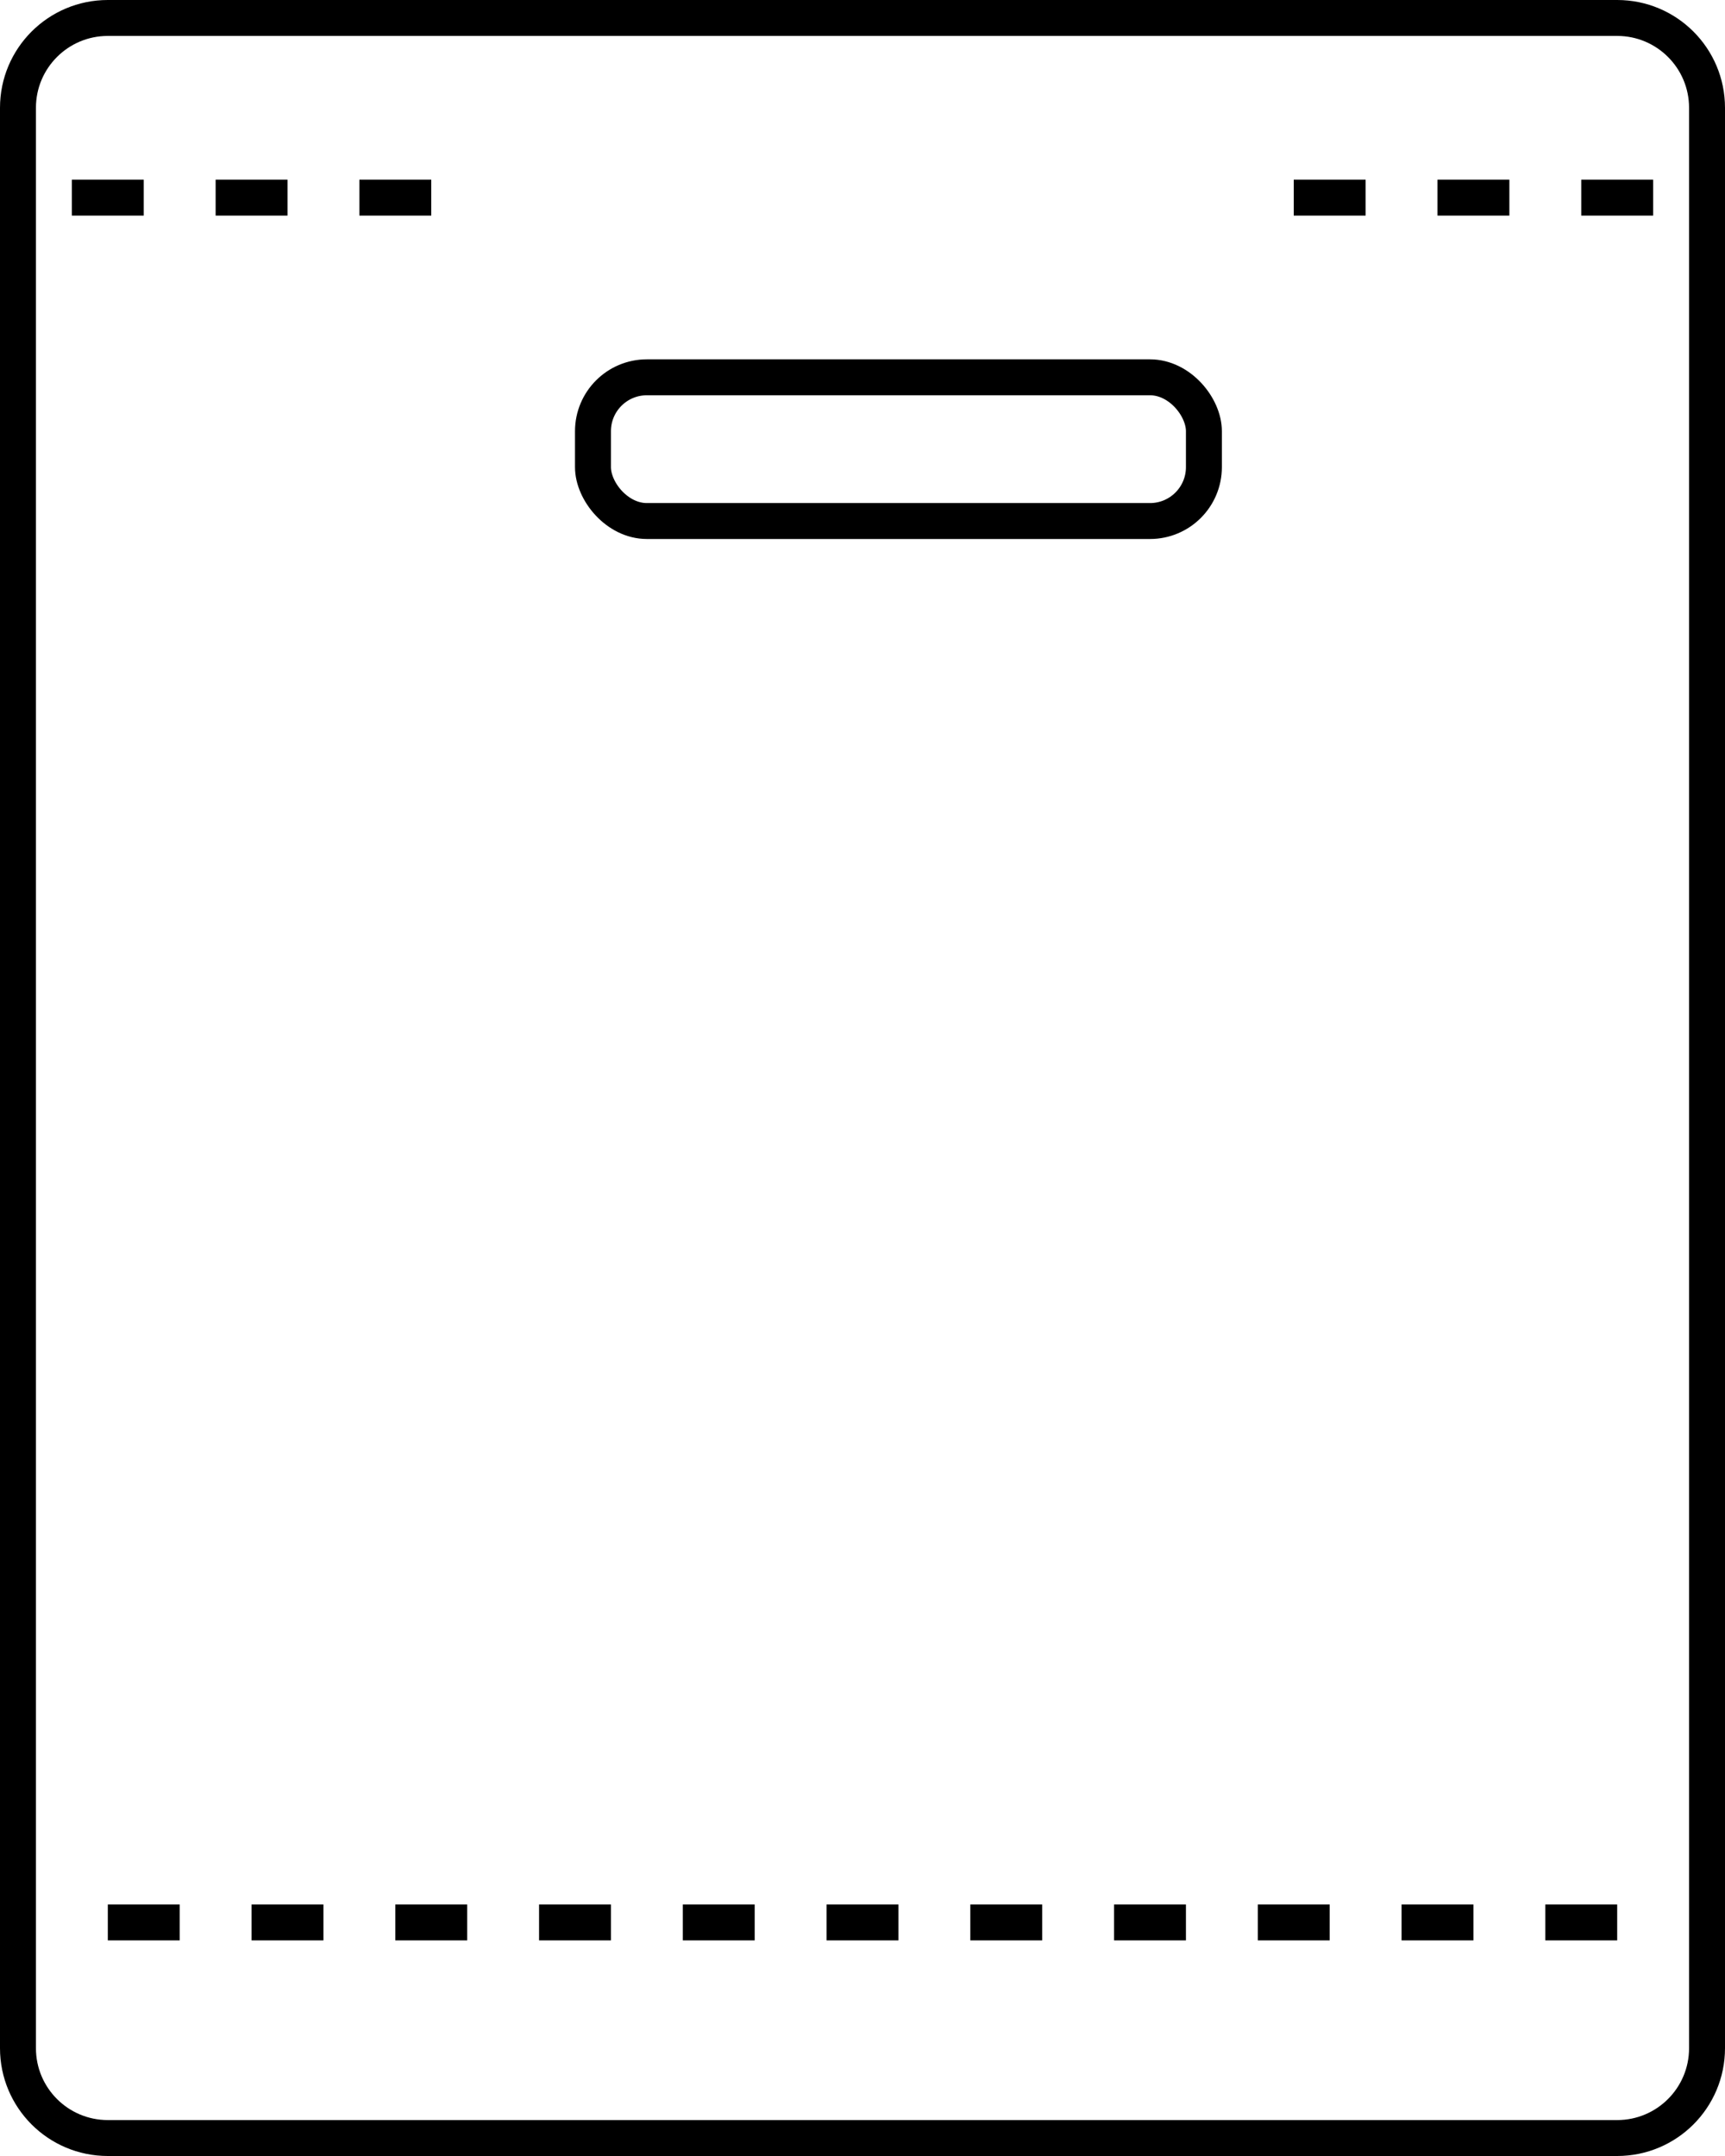
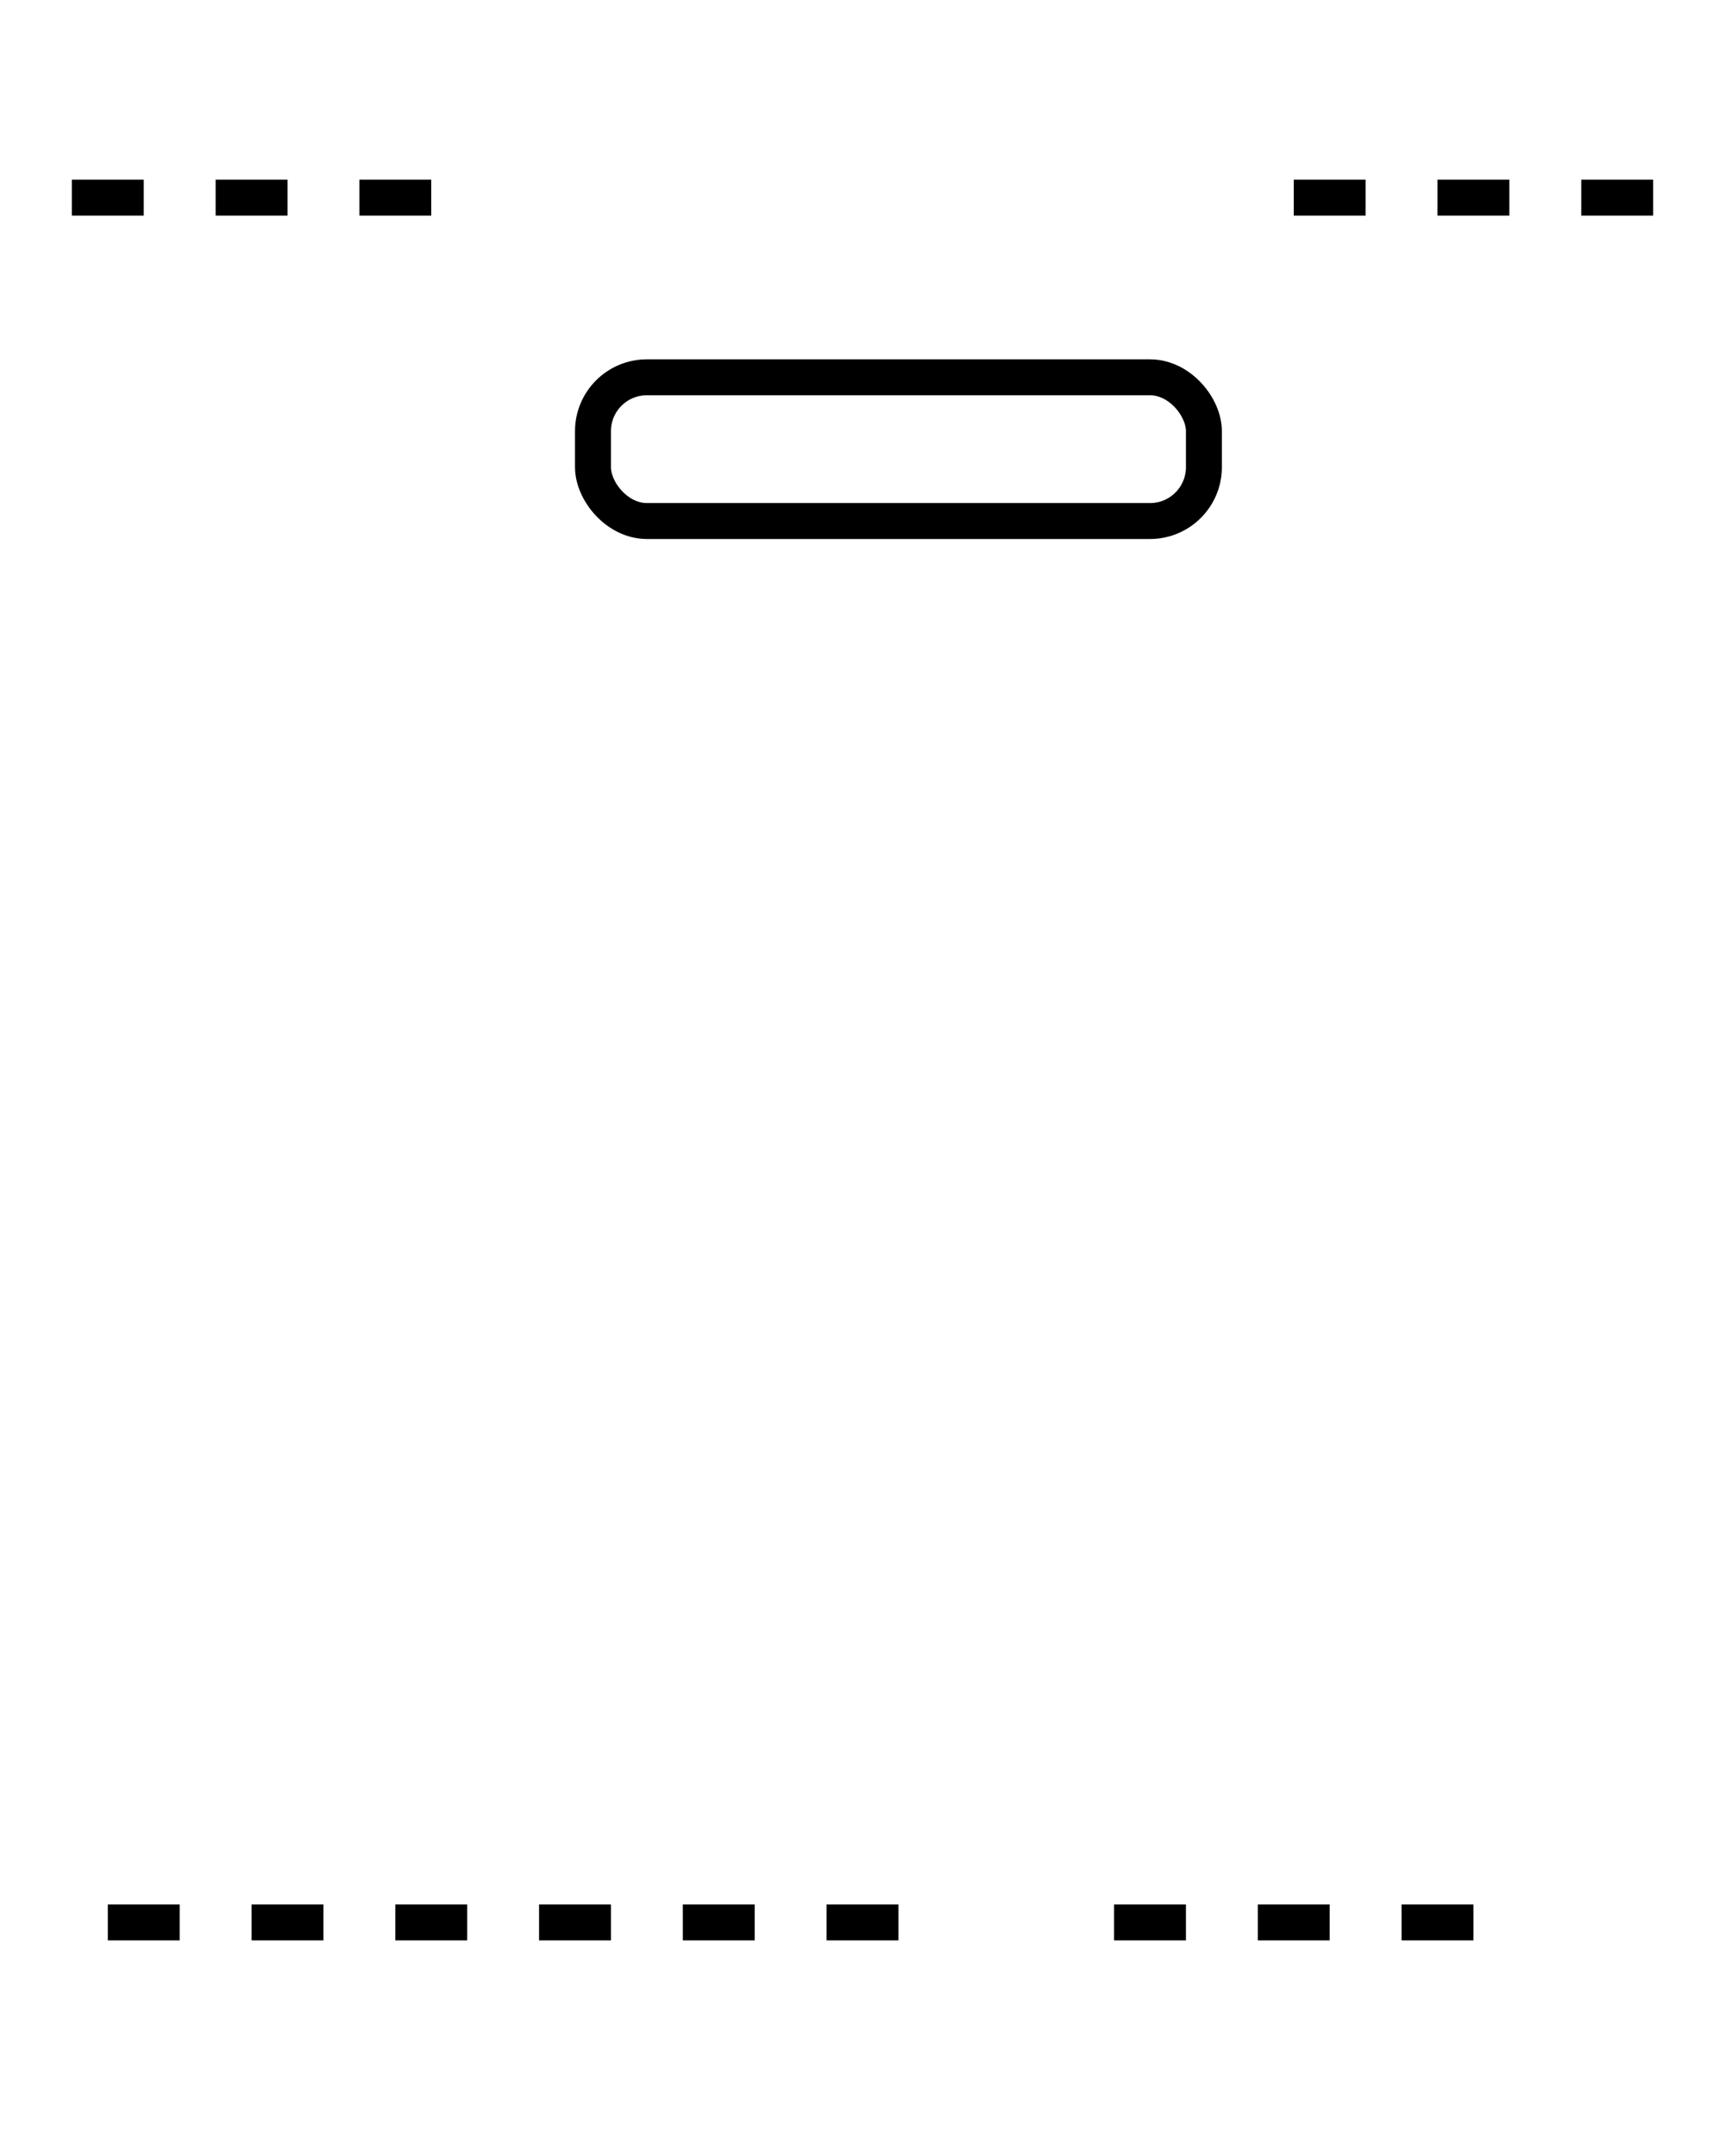
<svg xmlns="http://www.w3.org/2000/svg" width="48" height="60" viewBox="0 0 48 60" fill="none">
-   <path d="M47.5 3V57C47.5 58.381 46.381 59.5 45 59.5H3C1.619 59.5 0.5 58.381 0.5 57V3C0.5 1.619 1.619 0.5 3 0.5H14H34H45C46.381 0.5 47.5 1.619 47.5 3Z" stroke="black" />
  <line x1="3" y1="53.5" x2="5" y2="53.5" stroke="black" />
  <line x1="7" y1="53.5" x2="9" y2="53.5" stroke="black" />
  <line x1="11" y1="53.5" x2="13" y2="53.5" stroke="black" />
  <line x1="2" y1="5.5" x2="4" y2="5.5" stroke="black" />
  <line x1="6" y1="5.5" x2="8" y2="5.5" stroke="black" />
  <line x1="10" y1="5.5" x2="12" y2="5.5" stroke="black" />
  <line x1="36" y1="5.5" x2="38" y2="5.5" stroke="black" />
  <line x1="40" y1="5.5" x2="42" y2="5.5" stroke="black" />
  <line x1="44" y1="5.5" x2="46" y2="5.5" stroke="black" />
  <line x1="15" y1="53.5" x2="17" y2="53.5" stroke="black" />
  <line x1="19" y1="53.5" x2="21" y2="53.5" stroke="black" />
  <line x1="23" y1="53.5" x2="25" y2="53.5" stroke="black" />
-   <line x1="27" y1="53.5" x2="29" y2="53.5" stroke="black" />
  <line x1="31" y1="53.5" x2="33" y2="53.5" stroke="black" />
  <line x1="35" y1="53.5" x2="37" y2="53.5" stroke="black" />
  <line x1="39" y1="53.5" x2="41" y2="53.5" stroke="black" />
-   <line x1="43" y1="53.5" x2="45" y2="53.5" stroke="black" />
  <rect x="16.5" y="10.5" width="17" height="4" rx="1.5" stroke="black" />
</svg>